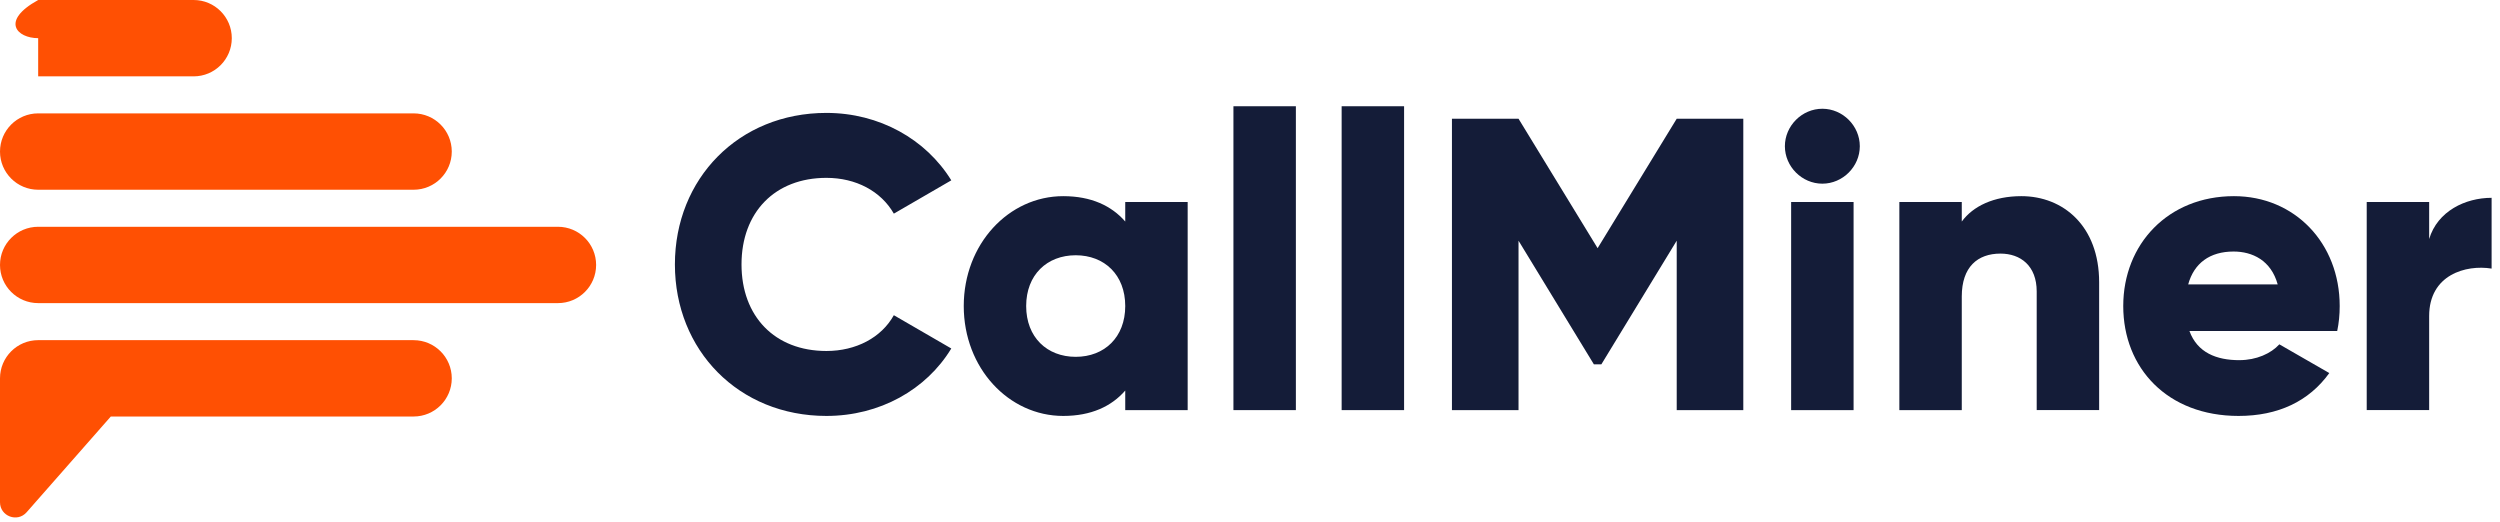
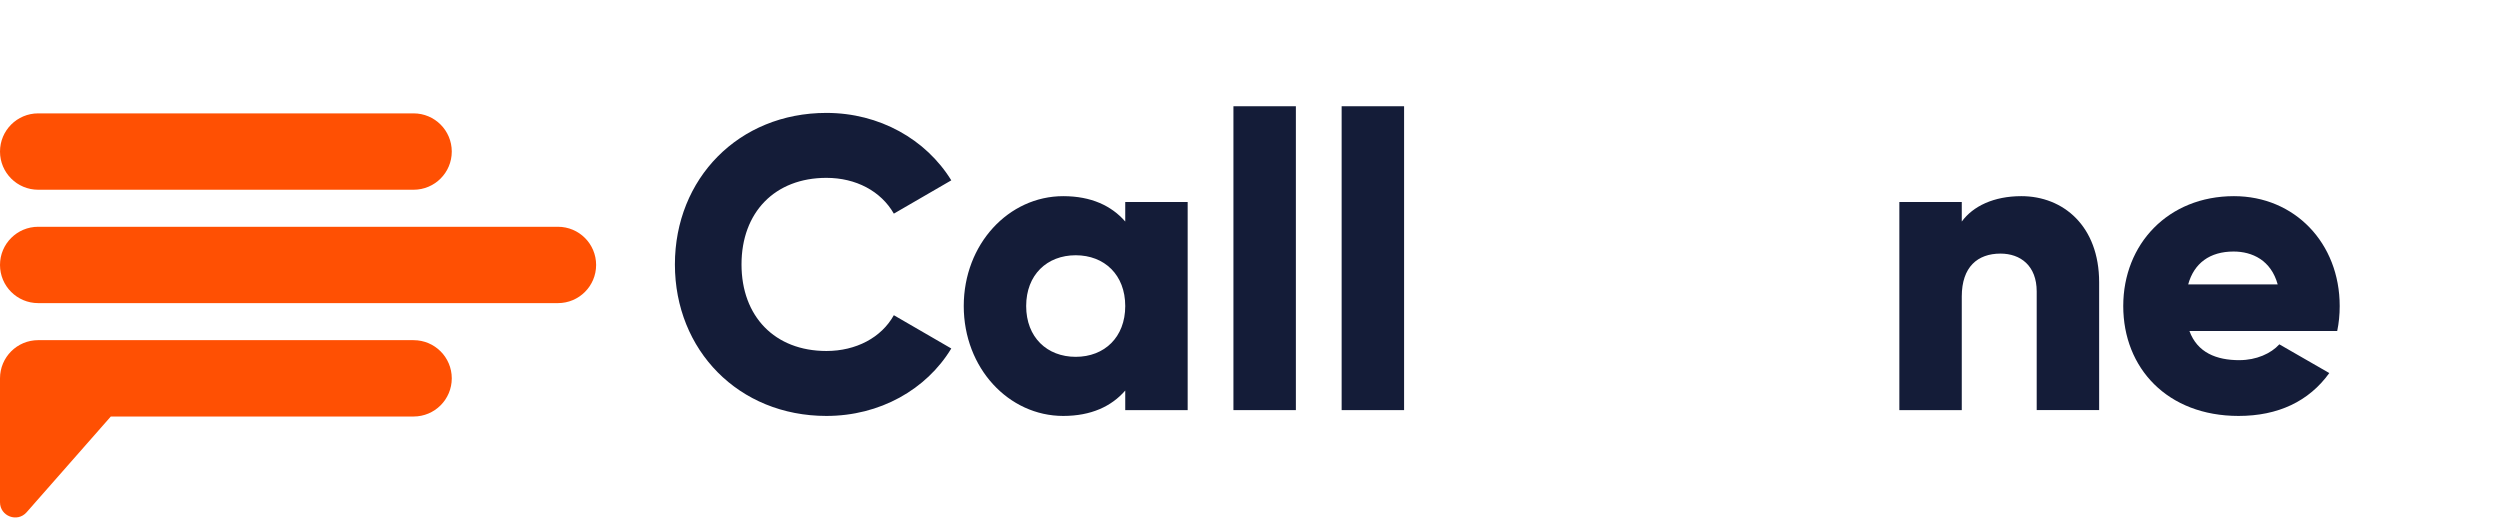
<svg xmlns="http://www.w3.org/2000/svg" width="134" height="28" viewBox="0 0 134 28">
  <title>Logo_CallMiner_Color</title>
  <g id="Symbols" stroke="none" stroke-width="1" fill="none" fill-rule="evenodd">
    <g id="Nav-Desktop" transform="translate(0, -18)">
      <g id="Logo_CallMiner_Color" transform="translate(0, 18)">
        <path d="M36.175 14.173c0-4.596 3.413-8.121 8.121-8.121 2.833.0 5.332 1.406 6.693 3.614L47.91 11.451C47.219 10.246 45.88 9.533 44.296 9.533c-2.767.0-4.551 1.852-4.551 4.64S41.529 18.813 44.296 18.813c1.584.0 2.945-.714 3.614-1.918l3.079 1.784C49.651 20.889 47.152 22.294 44.296 22.294c-4.708.0-8.121-3.525-8.121-8.12" id="Fill-12" fill="#141c38" />
        <path d="M60.313 16.404c0-1.673-1.116-2.722-2.655-2.722-1.539.0-2.655 1.049-2.655 2.722.0 1.673 1.116 2.722 2.655 2.722 1.54.0 2.655-1.049 2.655-2.722zm3.346-5.577V21.982H60.313V20.933C59.577 21.781 58.484 22.294 56.989 22.294c-2.923.0-5.332-2.565-5.332-5.89.0-3.324 2.409-5.89 5.332-5.89 1.495.0 2.588.513 3.324 1.36v-1.048h3.346z" id="Fill-14" fill="#141c38" />
        <polygon id="Fill-16" fill="#141c38" points="66.112 21.982 69.459 21.982 69.459 5.695 66.112 5.695" />
        <polygon id="Fill-18" fill="#141c38" points="71.912 21.982 75.259 21.982 75.259 5.695 71.912 5.695" />
-         <polygon id="Fill-19" fill="#141c38" points="93.441 21.982 89.872 21.982 89.872 12.901 85.833 19.528 85.432 19.528 81.393 12.901 81.393 21.982 77.824 21.982 77.824 6.364 81.393 6.364 85.632 13.302 89.872 6.364 93.441 6.364" />
-         <path d="M96.005 21.982h3.347V10.826H96.005V21.982zM95.67 7.837c0-1.093.915-2.008 2.008-2.008 1.093.0 2.008.915 2.008 2.008C99.686 8.93 98.771 9.845 97.678 9.845 96.585 9.845 95.67 8.93 95.67 7.837z" id="Fill-20" fill="#141c38" />
        <path d="M112.514 15.132v6.849H109.167V15.623c0-1.383-.87-2.03-1.941-2.03C105.999 13.593 105.151 14.307 105.151 15.891v6.091H101.805V10.827H105.151v1.048C105.754 11.05 106.869 10.514 108.342 10.514c2.253.0 4.172 1.606 4.172 4.618" id="Fill-21" fill="#141c38" />
        <path d="M122.084 15.244C121.727 13.95 120.723 13.482 119.719 13.482c-1.272.0-2.119.624-2.432 1.763h4.797zm-2.053 4.06c.915.0 1.696-.357 2.142-.848l2.677 1.54c-1.093 1.517-2.744 2.298-4.863 2.298C116.171 22.294 113.806 19.729 113.806 16.404c0-3.324 2.41-5.89 5.935-5.89 3.258.0 5.667 2.521 5.667 5.89C125.408 16.873 125.363 17.319 125.274 17.743H117.354c.424 1.16 1.45 1.562 2.677 1.562z" id="Fill-22" fill="#141c38" />
-         <path d="M133.55 10.603v3.793C132.166 14.173 130.203 14.73 130.203 16.939v5.042h-3.347V10.826h3.347v1.986C130.649 11.317 132.144 10.603 133.55 10.603" id="Fill-23" fill="#141c38" />
        <path d="M22.169 18.232H2.046C.916 18.232.0 19.148.0 20.279v6.641C0 27.671.93 28.022 1.426 27.458l4.513-5.133H22.169c1.13.0 2.046-.916 2.046-2.046.0-1.13-.916-2.046-2.046-2.046" id="Fill-3" fill="#ff5003" />
        <path d="M29.906 12.155H2.047c-1.131.0-2.047.916-2.047 2.046.0 1.131.916 2.046 2.047 2.046H29.906c1.13.0 2.046-.916 2.046-2.046.0-1.13-.916-2.046-2.046-2.046" id="Fill-9" fill="#ff5003" />
        <path d="M2.046 10.17H22.169c1.13.0 2.046-.916 2.046-2.046.0-1.131-.916-2.047-2.046-2.047H2.046c-1.13.0-2.046.916-2.046 2.047.0 1.13.916 2.046 2.046 2.046" id="Fill-1" fill="#ff5003" />
-         <path d="M2.046 4.093H10.378c1.13.0 2.046-.916 2.046-2.046C12.425.916 11.509-0 10.378-0H2.046C.916-0.0.482758621e-4.916.482758621e-4 2.047c0 1.13.916 2.046 2.046 2.046" id="Fill-6" fill="#ff5003" />
      </g>
    </g>
  </g>
</svg>